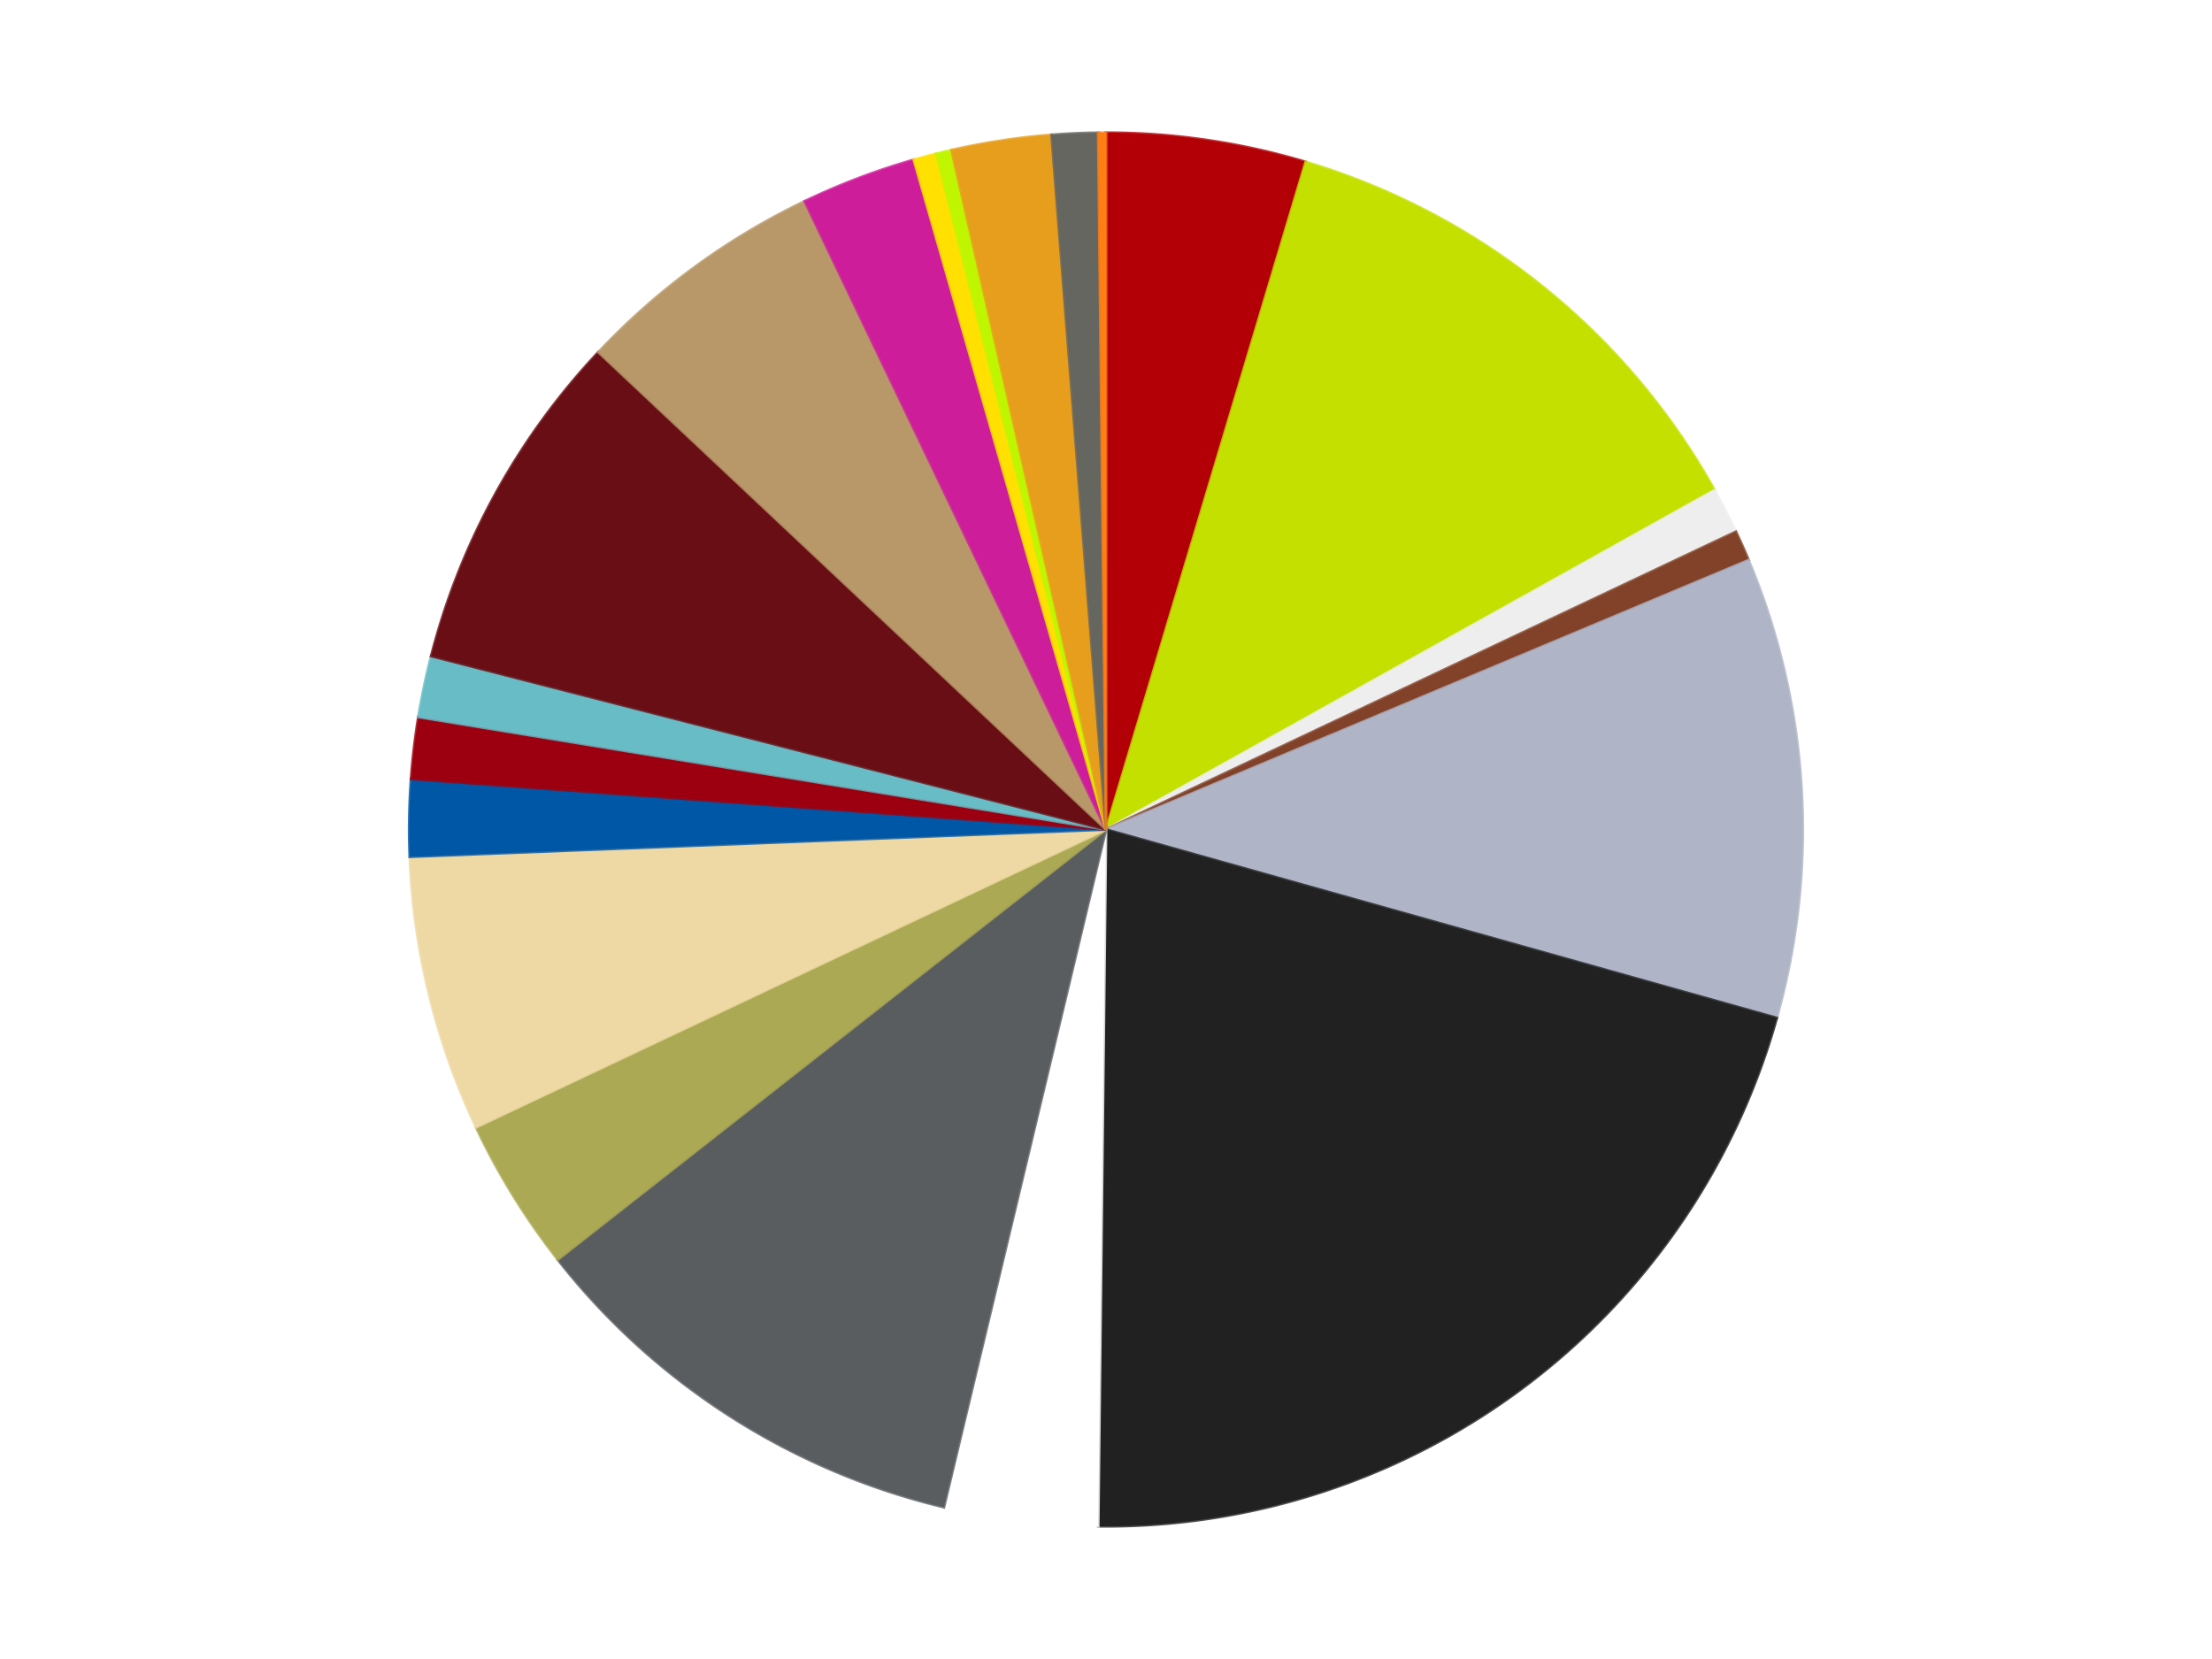
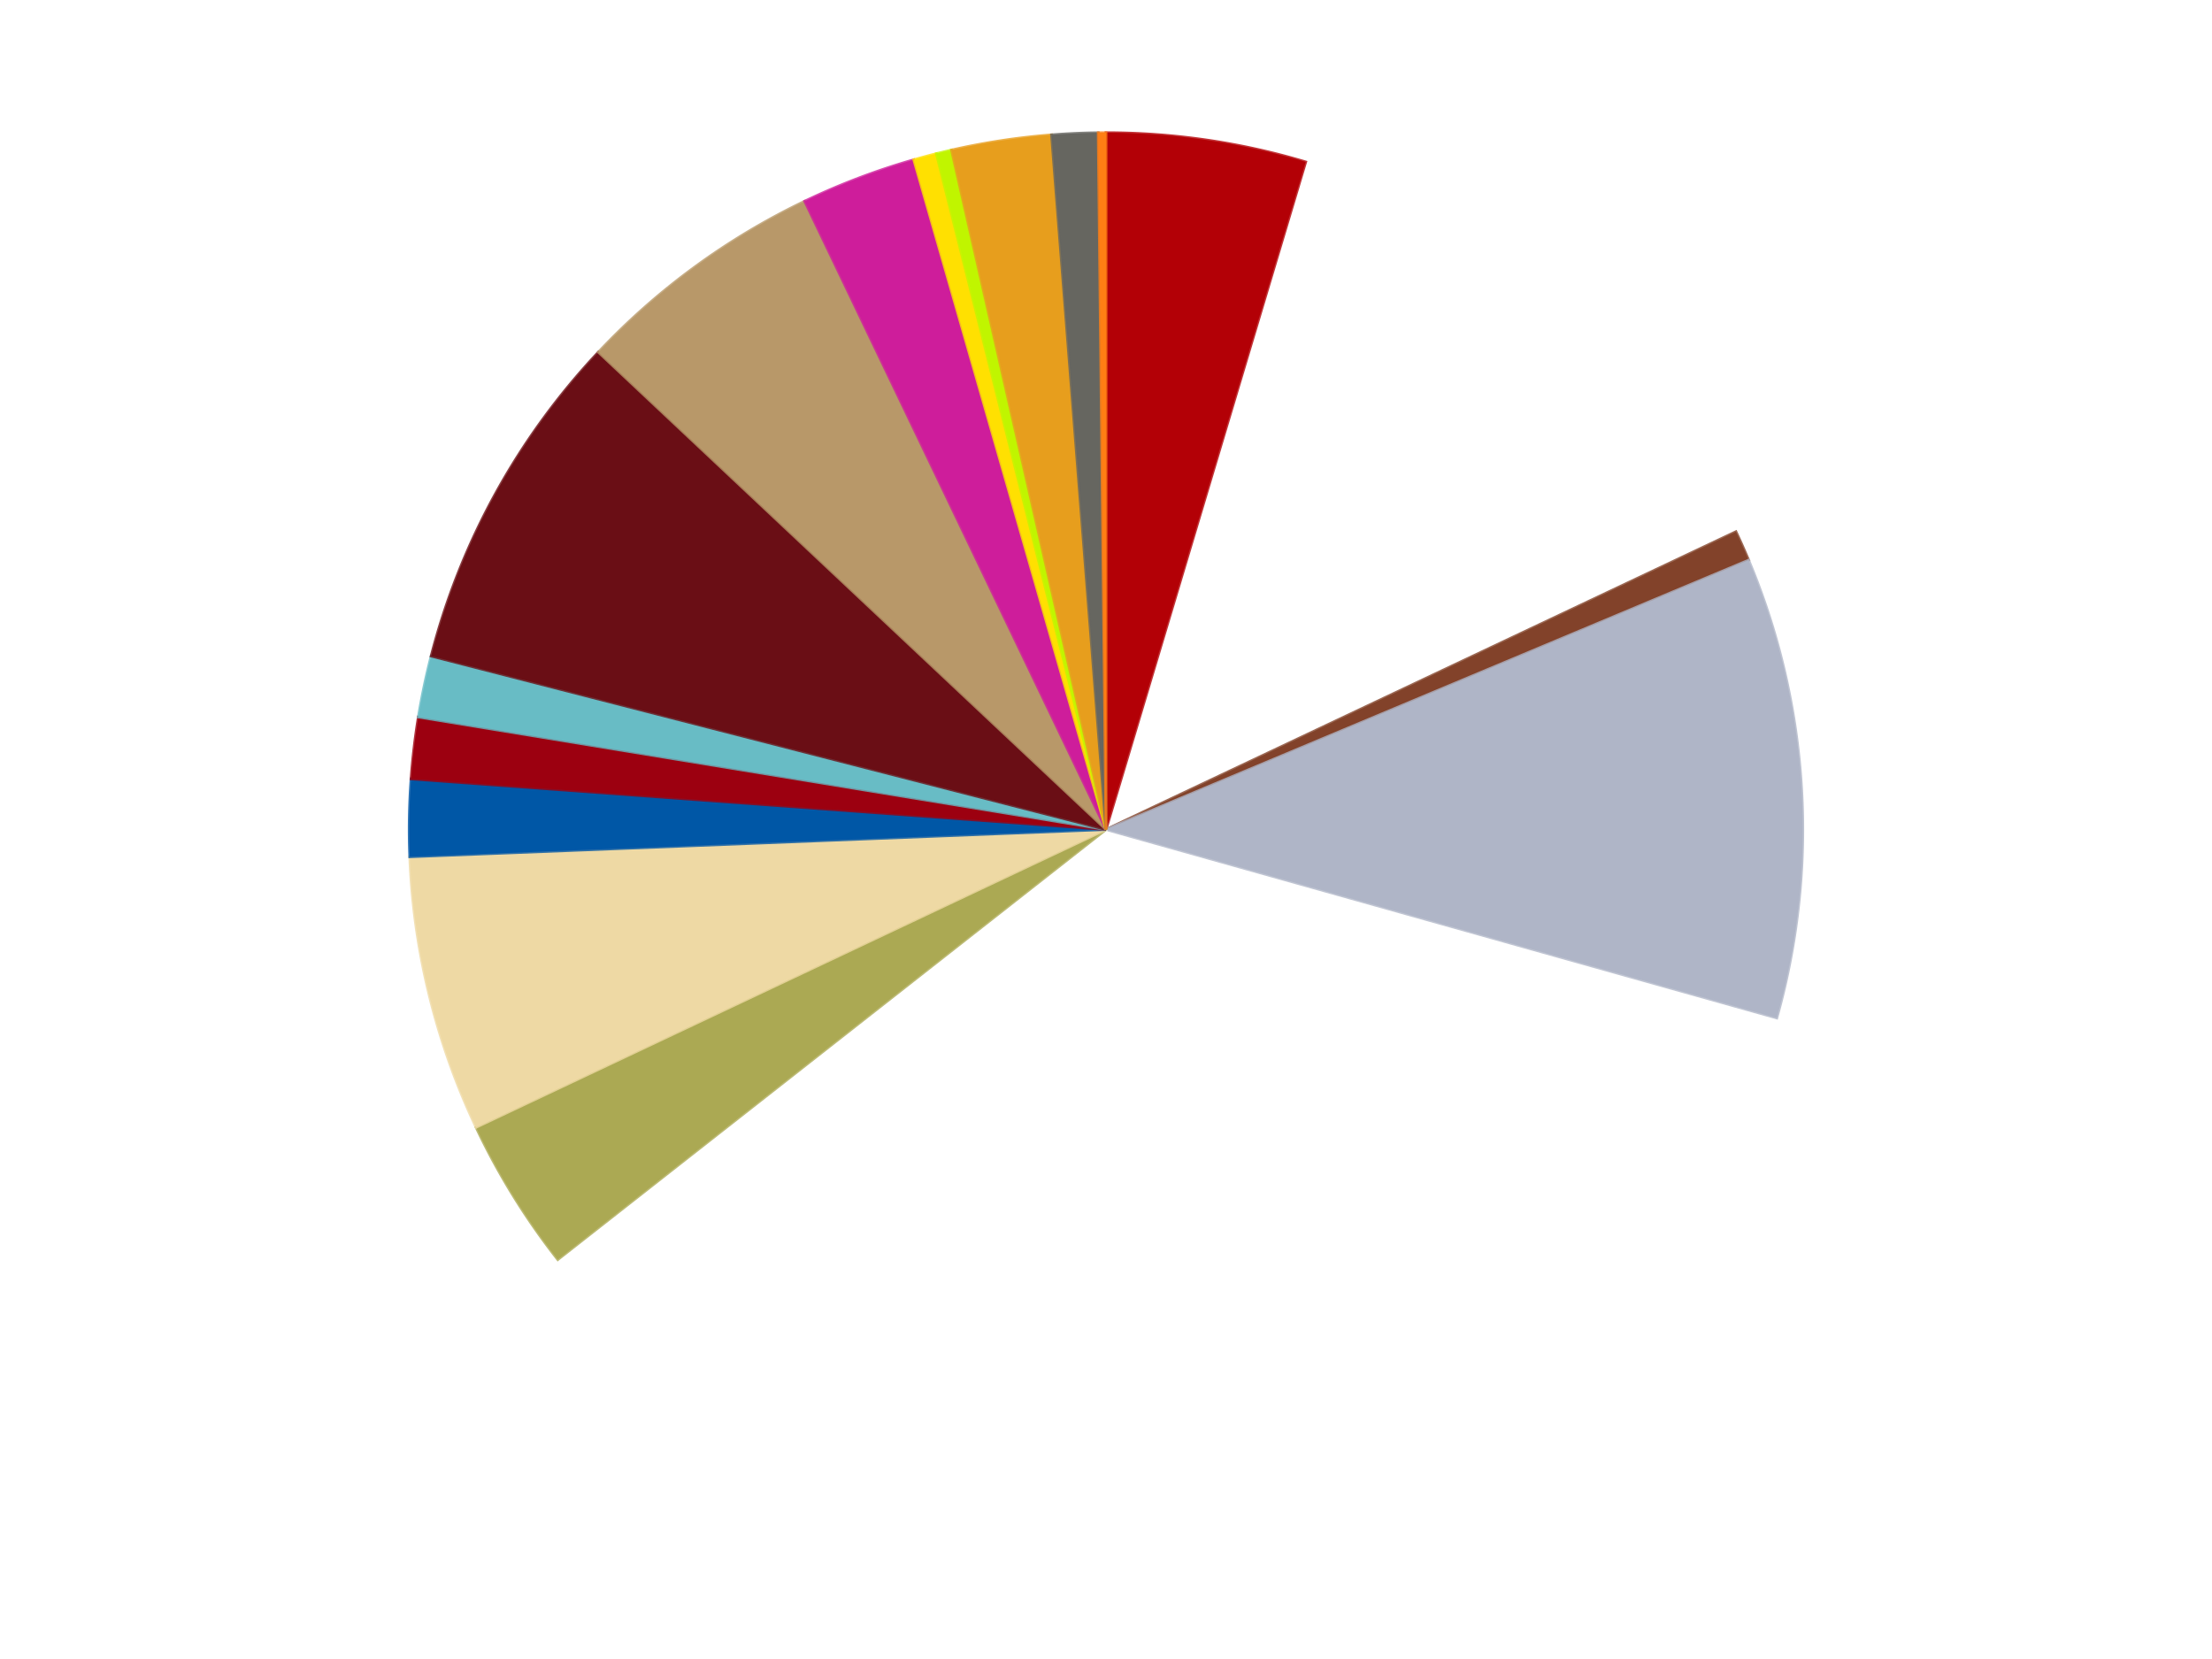
<svg xmlns="http://www.w3.org/2000/svg" xmlns:xlink="http://www.w3.org/1999/xlink" id="chart-fa9d1e7a-a7a6-4410-9f89-0c42453a1059" class="pygal-chart" viewBox="0 0 800 600">
  <defs>
    <style type="text/css">#chart-fa9d1e7a-a7a6-4410-9f89-0c42453a1059{-webkit-user-select:none;-webkit-font-smoothing:antialiased;font-family:Consolas,"Liberation Mono",Menlo,Courier,monospace}#chart-fa9d1e7a-a7a6-4410-9f89-0c42453a1059 .title{font-family:Consolas,"Liberation Mono",Menlo,Courier,monospace;font-size:16px}#chart-fa9d1e7a-a7a6-4410-9f89-0c42453a1059 .legends .legend text{font-family:Consolas,"Liberation Mono",Menlo,Courier,monospace;font-size:14px}#chart-fa9d1e7a-a7a6-4410-9f89-0c42453a1059 .axis text{font-family:Consolas,"Liberation Mono",Menlo,Courier,monospace;font-size:10px}#chart-fa9d1e7a-a7a6-4410-9f89-0c42453a1059 .axis text.major{font-family:Consolas,"Liberation Mono",Menlo,Courier,monospace;font-size:10px}#chart-fa9d1e7a-a7a6-4410-9f89-0c42453a1059 .text-overlay text.value{font-family:Consolas,"Liberation Mono",Menlo,Courier,monospace;font-size:16px}#chart-fa9d1e7a-a7a6-4410-9f89-0c42453a1059 .text-overlay text.label{font-family:Consolas,"Liberation Mono",Menlo,Courier,monospace;font-size:10px}#chart-fa9d1e7a-a7a6-4410-9f89-0c42453a1059 .tooltip{font-family:Consolas,"Liberation Mono",Menlo,Courier,monospace;font-size:14px}#chart-fa9d1e7a-a7a6-4410-9f89-0c42453a1059 text.no_data{font-family:Consolas,"Liberation Mono",Menlo,Courier,monospace;font-size:64px}
#chart-fa9d1e7a-a7a6-4410-9f89-0c42453a1059{background-color:transparent}#chart-fa9d1e7a-a7a6-4410-9f89-0c42453a1059 path,#chart-fa9d1e7a-a7a6-4410-9f89-0c42453a1059 line,#chart-fa9d1e7a-a7a6-4410-9f89-0c42453a1059 rect,#chart-fa9d1e7a-a7a6-4410-9f89-0c42453a1059 circle{-webkit-transition:150ms;-moz-transition:150ms;transition:150ms}#chart-fa9d1e7a-a7a6-4410-9f89-0c42453a1059 .graph &gt; .background{fill:transparent}#chart-fa9d1e7a-a7a6-4410-9f89-0c42453a1059 .plot &gt; .background{fill:transparent}#chart-fa9d1e7a-a7a6-4410-9f89-0c42453a1059 .graph{fill:rgba(0,0,0,.87)}#chart-fa9d1e7a-a7a6-4410-9f89-0c42453a1059 text.no_data{fill:rgba(0,0,0,1)}#chart-fa9d1e7a-a7a6-4410-9f89-0c42453a1059 .title{fill:rgba(0,0,0,1)}#chart-fa9d1e7a-a7a6-4410-9f89-0c42453a1059 .legends .legend text{fill:rgba(0,0,0,.87)}#chart-fa9d1e7a-a7a6-4410-9f89-0c42453a1059 .legends .legend:hover text{fill:rgba(0,0,0,1)}#chart-fa9d1e7a-a7a6-4410-9f89-0c42453a1059 .axis .line{stroke:rgba(0,0,0,1)}#chart-fa9d1e7a-a7a6-4410-9f89-0c42453a1059 .axis .guide.line{stroke:rgba(0,0,0,.54)}#chart-fa9d1e7a-a7a6-4410-9f89-0c42453a1059 .axis .major.line{stroke:rgba(0,0,0,.87)}#chart-fa9d1e7a-a7a6-4410-9f89-0c42453a1059 .axis text.major{fill:rgba(0,0,0,1)}#chart-fa9d1e7a-a7a6-4410-9f89-0c42453a1059 .axis.y .guides:hover .guide.line,#chart-fa9d1e7a-a7a6-4410-9f89-0c42453a1059 .line-graph .axis.x .guides:hover .guide.line,#chart-fa9d1e7a-a7a6-4410-9f89-0c42453a1059 .stackedline-graph .axis.x .guides:hover .guide.line,#chart-fa9d1e7a-a7a6-4410-9f89-0c42453a1059 .xy-graph .axis.x .guides:hover .guide.line{stroke:rgba(0,0,0,1)}#chart-fa9d1e7a-a7a6-4410-9f89-0c42453a1059 .axis .guides:hover text{fill:rgba(0,0,0,1)}#chart-fa9d1e7a-a7a6-4410-9f89-0c42453a1059 .reactive{fill-opacity:1.0;stroke-opacity:.8;stroke-width:1}#chart-fa9d1e7a-a7a6-4410-9f89-0c42453a1059 .ci{stroke:rgba(0,0,0,.87)}#chart-fa9d1e7a-a7a6-4410-9f89-0c42453a1059 .reactive.active,#chart-fa9d1e7a-a7a6-4410-9f89-0c42453a1059 .active .reactive{fill-opacity:0.6;stroke-opacity:.9;stroke-width:4}#chart-fa9d1e7a-a7a6-4410-9f89-0c42453a1059 .ci .reactive.active{stroke-width:1.5}#chart-fa9d1e7a-a7a6-4410-9f89-0c42453a1059 .series text{fill:rgba(0,0,0,1)}#chart-fa9d1e7a-a7a6-4410-9f89-0c42453a1059 .tooltip rect{fill:transparent;stroke:rgba(0,0,0,1);-webkit-transition:opacity 150ms;-moz-transition:opacity 150ms;transition:opacity 150ms}#chart-fa9d1e7a-a7a6-4410-9f89-0c42453a1059 .tooltip .label{fill:rgba(0,0,0,.87)}#chart-fa9d1e7a-a7a6-4410-9f89-0c42453a1059 .tooltip .label{fill:rgba(0,0,0,.87)}#chart-fa9d1e7a-a7a6-4410-9f89-0c42453a1059 .tooltip .legend{font-size:.8em;fill:rgba(0,0,0,.54)}#chart-fa9d1e7a-a7a6-4410-9f89-0c42453a1059 .tooltip .x_label{font-size:.6em;fill:rgba(0,0,0,1)}#chart-fa9d1e7a-a7a6-4410-9f89-0c42453a1059 .tooltip .xlink{font-size:.5em;text-decoration:underline}#chart-fa9d1e7a-a7a6-4410-9f89-0c42453a1059 .tooltip .value{font-size:1.5em}#chart-fa9d1e7a-a7a6-4410-9f89-0c42453a1059 .bound{font-size:.5em}#chart-fa9d1e7a-a7a6-4410-9f89-0c42453a1059 .max-value{font-size:.75em;fill:rgba(0,0,0,.54)}#chart-fa9d1e7a-a7a6-4410-9f89-0c42453a1059 .map-element{fill:transparent;stroke:rgba(0,0,0,.54) !important}#chart-fa9d1e7a-a7a6-4410-9f89-0c42453a1059 .map-element .reactive{fill-opacity:inherit;stroke-opacity:inherit}#chart-fa9d1e7a-a7a6-4410-9f89-0c42453a1059 .color-0,#chart-fa9d1e7a-a7a6-4410-9f89-0c42453a1059 .color-0 a:visited{stroke:#f44336;fill:#f44336}#chart-fa9d1e7a-a7a6-4410-9f89-0c42453a1059 .color-1,#chart-fa9d1e7a-a7a6-4410-9f89-0c42453a1059 .color-1 a:visited{stroke:#3f51b5;fill:#3f51b5}#chart-fa9d1e7a-a7a6-4410-9f89-0c42453a1059 .color-2,#chart-fa9d1e7a-a7a6-4410-9f89-0c42453a1059 .color-2 a:visited{stroke:#009688;fill:#009688}#chart-fa9d1e7a-a7a6-4410-9f89-0c42453a1059 .color-3,#chart-fa9d1e7a-a7a6-4410-9f89-0c42453a1059 .color-3 a:visited{stroke:#ffc107;fill:#ffc107}#chart-fa9d1e7a-a7a6-4410-9f89-0c42453a1059 .color-4,#chart-fa9d1e7a-a7a6-4410-9f89-0c42453a1059 .color-4 a:visited{stroke:#ff5722;fill:#ff5722}#chart-fa9d1e7a-a7a6-4410-9f89-0c42453a1059 .color-5,#chart-fa9d1e7a-a7a6-4410-9f89-0c42453a1059 .color-5 a:visited{stroke:#9c27b0;fill:#9c27b0}#chart-fa9d1e7a-a7a6-4410-9f89-0c42453a1059 .color-6,#chart-fa9d1e7a-a7a6-4410-9f89-0c42453a1059 .color-6 a:visited{stroke:#03a9f4;fill:#03a9f4}#chart-fa9d1e7a-a7a6-4410-9f89-0c42453a1059 .color-7,#chart-fa9d1e7a-a7a6-4410-9f89-0c42453a1059 .color-7 a:visited{stroke:#8bc34a;fill:#8bc34a}#chart-fa9d1e7a-a7a6-4410-9f89-0c42453a1059 .color-8,#chart-fa9d1e7a-a7a6-4410-9f89-0c42453a1059 .color-8 a:visited{stroke:#ff9800;fill:#ff9800}#chart-fa9d1e7a-a7a6-4410-9f89-0c42453a1059 .color-9,#chart-fa9d1e7a-a7a6-4410-9f89-0c42453a1059 .color-9 a:visited{stroke:#e91e63;fill:#e91e63}#chart-fa9d1e7a-a7a6-4410-9f89-0c42453a1059 .color-10,#chart-fa9d1e7a-a7a6-4410-9f89-0c42453a1059 .color-10 a:visited{stroke:#2196f3;fill:#2196f3}#chart-fa9d1e7a-a7a6-4410-9f89-0c42453a1059 .color-11,#chart-fa9d1e7a-a7a6-4410-9f89-0c42453a1059 .color-11 a:visited{stroke:#4caf50;fill:#4caf50}#chart-fa9d1e7a-a7a6-4410-9f89-0c42453a1059 .color-12,#chart-fa9d1e7a-a7a6-4410-9f89-0c42453a1059 .color-12 a:visited{stroke:#ffeb3b;fill:#ffeb3b}#chart-fa9d1e7a-a7a6-4410-9f89-0c42453a1059 .color-13,#chart-fa9d1e7a-a7a6-4410-9f89-0c42453a1059 .color-13 a:visited{stroke:#673ab7;fill:#673ab7}#chart-fa9d1e7a-a7a6-4410-9f89-0c42453a1059 .color-14,#chart-fa9d1e7a-a7a6-4410-9f89-0c42453a1059 .color-14 a:visited{stroke:#00bcd4;fill:#00bcd4}#chart-fa9d1e7a-a7a6-4410-9f89-0c42453a1059 .color-15,#chart-fa9d1e7a-a7a6-4410-9f89-0c42453a1059 .color-15 a:visited{stroke:#cddc39;fill:#cddc39}#chart-fa9d1e7a-a7a6-4410-9f89-0c42453a1059 .color-16,#chart-fa9d1e7a-a7a6-4410-9f89-0c42453a1059 .color-16 a:visited{stroke:#9e9e9e;fill:#9e9e9e}#chart-fa9d1e7a-a7a6-4410-9f89-0c42453a1059 .color-17,#chart-fa9d1e7a-a7a6-4410-9f89-0c42453a1059 .color-17 a:visited{stroke:#607d8b;fill:#607d8b}#chart-fa9d1e7a-a7a6-4410-9f89-0c42453a1059 .color-18,#chart-fa9d1e7a-a7a6-4410-9f89-0c42453a1059 .color-18 a:visited{stroke:#7b0f07;fill:#7b0f07}#chart-fa9d1e7a-a7a6-4410-9f89-0c42453a1059 .color-19,#chart-fa9d1e7a-a7a6-4410-9f89-0c42453a1059 .color-19 a:visited{stroke:#141938;fill:#141938}#chart-fa9d1e7a-a7a6-4410-9f89-0c42453a1059 .color-20,#chart-fa9d1e7a-a7a6-4410-9f89-0c42453a1059 .color-20 a:visited{stroke:#000000;fill:#000000}#chart-fa9d1e7a-a7a6-4410-9f89-0c42453a1059 .text-overlay .color-0 text{fill:black}#chart-fa9d1e7a-a7a6-4410-9f89-0c42453a1059 .text-overlay .color-1 text{fill:black}#chart-fa9d1e7a-a7a6-4410-9f89-0c42453a1059 .text-overlay .color-2 text{fill:black}#chart-fa9d1e7a-a7a6-4410-9f89-0c42453a1059 .text-overlay .color-3 text{fill:black}#chart-fa9d1e7a-a7a6-4410-9f89-0c42453a1059 .text-overlay .color-4 text{fill:black}#chart-fa9d1e7a-a7a6-4410-9f89-0c42453a1059 .text-overlay .color-5 text{fill:black}#chart-fa9d1e7a-a7a6-4410-9f89-0c42453a1059 .text-overlay .color-6 text{fill:black}#chart-fa9d1e7a-a7a6-4410-9f89-0c42453a1059 .text-overlay .color-7 text{fill:black}#chart-fa9d1e7a-a7a6-4410-9f89-0c42453a1059 .text-overlay .color-8 text{fill:black}#chart-fa9d1e7a-a7a6-4410-9f89-0c42453a1059 .text-overlay .color-9 text{fill:black}#chart-fa9d1e7a-a7a6-4410-9f89-0c42453a1059 .text-overlay .color-10 text{fill:black}#chart-fa9d1e7a-a7a6-4410-9f89-0c42453a1059 .text-overlay .color-11 text{fill:black}#chart-fa9d1e7a-a7a6-4410-9f89-0c42453a1059 .text-overlay .color-12 text{fill:black}#chart-fa9d1e7a-a7a6-4410-9f89-0c42453a1059 .text-overlay .color-13 text{fill:black}#chart-fa9d1e7a-a7a6-4410-9f89-0c42453a1059 .text-overlay .color-14 text{fill:black}#chart-fa9d1e7a-a7a6-4410-9f89-0c42453a1059 .text-overlay .color-15 text{fill:black}#chart-fa9d1e7a-a7a6-4410-9f89-0c42453a1059 .text-overlay .color-16 text{fill:black}#chart-fa9d1e7a-a7a6-4410-9f89-0c42453a1059 .text-overlay .color-17 text{fill:black}#chart-fa9d1e7a-a7a6-4410-9f89-0c42453a1059 .text-overlay .color-18 text{fill:black}#chart-fa9d1e7a-a7a6-4410-9f89-0c42453a1059 .text-overlay .color-19 text{fill:white}#chart-fa9d1e7a-a7a6-4410-9f89-0c42453a1059 .text-overlay .color-20 text{fill:white}
#chart-fa9d1e7a-a7a6-4410-9f89-0c42453a1059 text.no_data{text-anchor:middle}#chart-fa9d1e7a-a7a6-4410-9f89-0c42453a1059 .guide.line{fill:none}#chart-fa9d1e7a-a7a6-4410-9f89-0c42453a1059 .centered{text-anchor:middle}#chart-fa9d1e7a-a7a6-4410-9f89-0c42453a1059 .title{text-anchor:middle}#chart-fa9d1e7a-a7a6-4410-9f89-0c42453a1059 .legends .legend text{fill-opacity:1}#chart-fa9d1e7a-a7a6-4410-9f89-0c42453a1059 .axis.x text{text-anchor:middle}#chart-fa9d1e7a-a7a6-4410-9f89-0c42453a1059 .axis.x:not(.web) text[transform]{text-anchor:start}#chart-fa9d1e7a-a7a6-4410-9f89-0c42453a1059 .axis.x:not(.web) text[transform].backwards{text-anchor:end}#chart-fa9d1e7a-a7a6-4410-9f89-0c42453a1059 .axis.y text{text-anchor:end}#chart-fa9d1e7a-a7a6-4410-9f89-0c42453a1059 .axis.y text[transform].backwards{text-anchor:start}#chart-fa9d1e7a-a7a6-4410-9f89-0c42453a1059 .axis.y2 text{text-anchor:start}#chart-fa9d1e7a-a7a6-4410-9f89-0c42453a1059 .axis.y2 text[transform].backwards{text-anchor:end}#chart-fa9d1e7a-a7a6-4410-9f89-0c42453a1059 .axis .guide.line{stroke-dasharray:4,4;stroke:black}#chart-fa9d1e7a-a7a6-4410-9f89-0c42453a1059 .axis .major.guide.line{stroke-dasharray:6,6;stroke:black}#chart-fa9d1e7a-a7a6-4410-9f89-0c42453a1059 .horizontal .axis.y .guide.line,#chart-fa9d1e7a-a7a6-4410-9f89-0c42453a1059 .horizontal .axis.y2 .guide.line,#chart-fa9d1e7a-a7a6-4410-9f89-0c42453a1059 .vertical .axis.x .guide.line{opacity:0}#chart-fa9d1e7a-a7a6-4410-9f89-0c42453a1059 .horizontal .axis.always_show .guide.line,#chart-fa9d1e7a-a7a6-4410-9f89-0c42453a1059 .vertical .axis.always_show .guide.line{opacity:1 !important}#chart-fa9d1e7a-a7a6-4410-9f89-0c42453a1059 .axis.y .guides:hover .guide.line,#chart-fa9d1e7a-a7a6-4410-9f89-0c42453a1059 .axis.y2 .guides:hover .guide.line,#chart-fa9d1e7a-a7a6-4410-9f89-0c42453a1059 .axis.x .guides:hover .guide.line{opacity:1}#chart-fa9d1e7a-a7a6-4410-9f89-0c42453a1059 .axis .guides:hover text{opacity:1}#chart-fa9d1e7a-a7a6-4410-9f89-0c42453a1059 .nofill{fill:none}#chart-fa9d1e7a-a7a6-4410-9f89-0c42453a1059 .subtle-fill{fill-opacity:.2}#chart-fa9d1e7a-a7a6-4410-9f89-0c42453a1059 .dot{stroke-width:1px;fill-opacity:1;stroke-opacity:1}#chart-fa9d1e7a-a7a6-4410-9f89-0c42453a1059 .dot.active{stroke-width:5px}#chart-fa9d1e7a-a7a6-4410-9f89-0c42453a1059 .dot.negative{fill:transparent}#chart-fa9d1e7a-a7a6-4410-9f89-0c42453a1059 text,#chart-fa9d1e7a-a7a6-4410-9f89-0c42453a1059 tspan{stroke:none !important}#chart-fa9d1e7a-a7a6-4410-9f89-0c42453a1059 .series text.active{opacity:1}#chart-fa9d1e7a-a7a6-4410-9f89-0c42453a1059 .tooltip rect{fill-opacity:.95;stroke-width:.5}#chart-fa9d1e7a-a7a6-4410-9f89-0c42453a1059 .tooltip text{fill-opacity:1}#chart-fa9d1e7a-a7a6-4410-9f89-0c42453a1059 .showable{visibility:hidden}#chart-fa9d1e7a-a7a6-4410-9f89-0c42453a1059 .showable.shown{visibility:visible}#chart-fa9d1e7a-a7a6-4410-9f89-0c42453a1059 .gauge-background{fill:rgba(229,229,229,1);stroke:none}#chart-fa9d1e7a-a7a6-4410-9f89-0c42453a1059 .bg-lines{stroke:transparent;stroke-width:2px}</style>
    <script type="text/javascript">window.pygal = window.pygal || {};window.pygal.config = window.pygal.config || {};window.pygal.config['fa9d1e7a-a7a6-4410-9f89-0c42453a1059'] = {"allow_interruptions": false, "box_mode": "extremes", "classes": ["pygal-chart"], "css": ["file://style.css", "file://graph.css"], "defs": [], "disable_xml_declaration": false, "dots_size": 2.5, "dynamic_print_values": false, "explicit_size": false, "fill": false, "force_uri_protocol": "https", "formatter": null, "half_pie": false, "height": 600, "include_x_axis": false, "inner_radius": 0, "interpolate": null, "interpolation_parameters": {}, "interpolation_precision": 250, "inverse_y_axis": false, "js": ["//kozea.github.io/pygal.js/2.0.x/pygal-tooltips.min.js"], "legend_at_bottom": false, "legend_at_bottom_columns": null, "legend_box_size": 12, "logarithmic": false, "margin": 20, "margin_bottom": null, "margin_left": null, "margin_right": null, "margin_top": null, "max_scale": 16, "min_scale": 4, "missing_value_fill_truncation": "x", "no_data_text": "No data", "no_prefix": false, "order_min": null, "pretty_print": false, "print_labels": false, "print_values": false, "print_values_position": "center", "print_zeroes": true, "range": null, "rounded_bars": null, "secondary_range": null, "show_dots": true, "show_legend": false, "show_minor_x_labels": true, "show_minor_y_labels": true, "show_only_major_dots": false, "show_x_guides": false, "show_x_labels": true, "show_y_guides": true, "show_y_labels": true, "spacing": 10, "stack_from_top": false, "strict": false, "stroke": true, "stroke_style": null, "style": {"background": "transparent", "ci_colors": [], "colors": ["#F44336", "#3F51B5", "#009688", "#FFC107", "#FF5722", "#9C27B0", "#03A9F4", "#8BC34A", "#FF9800", "#E91E63", "#2196F3", "#4CAF50", "#FFEB3B", "#673AB7", "#00BCD4", "#CDDC39", "#9E9E9E", "#607D8B"], "dot_opacity": "1", "font_family": "Consolas, \"Liberation Mono\", Menlo, Courier, monospace", "foreground": "rgba(0, 0, 0, .87)", "foreground_strong": "rgba(0, 0, 0, 1)", "foreground_subtle": "rgba(0, 0, 0, .54)", "guide_stroke_color": "black", "guide_stroke_dasharray": "4,4", "label_font_family": "Consolas, \"Liberation Mono\", Menlo, Courier, monospace", "label_font_size": 10, "legend_font_family": "Consolas, \"Liberation Mono\", Menlo, Courier, monospace", "legend_font_size": 14, "major_guide_stroke_color": "black", "major_guide_stroke_dasharray": "6,6", "major_label_font_family": "Consolas, \"Liberation Mono\", Menlo, Courier, monospace", "major_label_font_size": 10, "no_data_font_family": "Consolas, \"Liberation Mono\", Menlo, Courier, monospace", "no_data_font_size": 64, "opacity": "1.0", "opacity_hover": "0.6", "plot_background": "transparent", "stroke_opacity": ".8", "stroke_opacity_hover": ".9", "stroke_width": "1", "stroke_width_hover": "4", "title_font_family": "Consolas, \"Liberation Mono\", Menlo, Courier, monospace", "title_font_size": 16, "tooltip_font_family": "Consolas, \"Liberation Mono\", Menlo, Courier, monospace", "tooltip_font_size": 14, "transition": "150ms", "value_background": "rgba(229, 229, 229, 1)", "value_colors": [], "value_font_family": "Consolas, \"Liberation Mono\", Menlo, Courier, monospace", "value_font_size": 16, "value_label_font_family": "Consolas, \"Liberation Mono\", Menlo, Courier, monospace", "value_label_font_size": 10}, "title": null, "tooltip_border_radius": 0, "tooltip_fancy_mode": true, "truncate_label": null, "truncate_legend": null, "width": 800, "x_label_rotation": 0, "x_labels": null, "x_labels_major": null, "x_labels_major_count": null, "x_labels_major_every": null, "x_title": null, "xrange": null, "y_label_rotation": 0, "y_labels": null, "y_labels_major": null, "y_labels_major_count": null, "y_labels_major_every": null, "y_title": null, "zero": 0, "legends": ["Red", "Lime", "Trans-Clear", "Reddish Brown", "Light Bluish Gray", "Black", "White", "Dark Bluish Gray", "Olive Green", "Tan", "Blue", "Trans-Red", "Trans-Light Blue", "Dark Red", "Dark Tan", "Trans-Dark Pink", "Yellow", "Trans-Neon Green", "Pearl Gold", "Pearl Dark Gray", "Orange"]}</script>
    <script type="text/javascript" xlink:href="https://kozea.github.io/pygal.js/2.0.x/pygal-tooltips.min.js" />
  </defs>
  <title>Pygal</title>
  <g class="graph pie-graph vertical">
    <rect x="0" y="0" width="800" height="600" class="background" />
    <g transform="translate(20, 20)" class="plot">
      <rect x="0" y="0" width="760" height="560" class="background" />
      <g class="series serie-0 color-0">
        <g class="slices">
          <g class="slice" style="fill: #B30006; stroke: #B30006">
            <path d="M380 28 A252 252 0 0 1 452.224 38.572 L380 280 A0 0 0 0 0 380 280 z" class="slice reactive tooltip-trigger" />
            <desc class="value">26</desc>
            <desc class="x centered">398.24850850580304</desc>
            <desc class="y centered">155.32846380462928</desc>
          </g>
        </g>
      </g>
      <g class="series serie-1 color-1">
        <g class="slices">
          <g class="slice" style="fill: #C4E000; stroke: #C4E000">
-             <path d="M452.224 38.572 A252 252 0 0 1 600.092 157.267 L380 280 A0 0 0 0 0 380 280 z" class="slice reactive tooltip-trigger" />
            <desc class="value">69</desc>
            <desc class="x centered">458.87398650817136</desc>
            <desc class="y centered">181.74067854748432</desc>
          </g>
        </g>
      </g>
      <g class="series serie-2 color-2">
        <g class="slices">
          <g class="slice" style="fill: #EEEEEE; stroke: #EEEEEE">
-             <path d="M600.092 157.267 A252 252 0 0 1 607.824 172.296 L380 280 A0 0 0 0 0 380 280 z" class="slice reactive tooltip-trigger" />
            <desc class="value">6</desc>
            <desc class="x centered">492.04212765296074</desc>
            <desc class="y centered">222.35833424511696</desc>
          </g>
        </g>
      </g>
      <g class="series serie-3 color-3">
        <g class="slices">
          <g class="slice" style="fill: #82422A; stroke: #82422A">
            <path d="M607.824 172.296 A252 252 0 0 1 612.411 182.589 L380 280 A0 0 0 0 0 380 280 z" class="slice reactive tooltip-trigger" />
            <desc class="value">4</desc>
            <desc class="x centered">495.08762086757105</desc>
            <desc class="y centered">228.70828991891352</desc>
          </g>
        </g>
      </g>
      <g class="series serie-4 color-4">
        <g class="slices">
          <g class="slice" style="fill: #AFB5C7; stroke: #AFB5C7">
            <path d="M612.411 182.589 A252 252 0 0 1 622.606 348.166 L380 280 A0 0 0 0 0 380 280 z" class="slice reactive tooltip-trigger" />
            <desc class="value">60</desc>
            <desc class="x centered">505.7618688611713</desc>
            <desc class="y centered">272.2571103232998</desc>
          </g>
        </g>
      </g>
      <g class="series serie-5 color-5">
        <g class="slices">
          <g class="slice" style="fill: #212121; stroke: #212121">
-             <path d="M622.606 348.166 A252 252 0 0 1 377.183 531.984 L380 280 A0 0 0 0 0 380 280 z" class="slice reactive tooltip-trigger" />
            <desc class="value">117</desc>
            <desc class="x centered">455.5346133375629</desc>
            <desc class="y centered">380.84900687634394</desc>
          </g>
        </g>
      </g>
      <g class="series serie-6 color-6">
        <g class="slices">
          <g class="slice" style="fill: #FFFFFF; stroke: #FFFFFF">
            <path d="M377.183 531.984 A252 252 0 0 1 321.377 525.086 L380 280 A0 0 0 0 0 380 280 z" class="slice reactive tooltip-trigger" />
            <desc class="value">20</desc>
            <desc class="x centered">364.54348768051295</desc>
            <desc class="y centered">405.048375546896</desc>
          </g>
        </g>
      </g>
      <g class="series serie-7 color-7">
        <g class="slices">
          <g class="slice" style="fill: #595D60; stroke: #595D60">
-             <path d="M321.377 525.086 A252 252 0 0 1 181.73 435.541 L380 280 A0 0 0 0 0 380 280 z" class="slice reactive tooltip-trigger" />
            <desc class="value">60</desc>
            <desc class="x centered">311.9870250574107</desc>
            <desc class="y centered">386.0671261016283</desc>
          </g>
        </g>
      </g>
      <g class="series serie-8 color-8">
        <g class="slices">
          <g class="slice" style="fill: #ABA953; stroke: #ABA953">
            <path d="M181.73 435.541 A252 252 0 0 1 152.176 387.704 L380 280 A0 0 0 0 0 380 280 z" class="slice reactive tooltip-trigger" />
            <desc class="value">20</desc>
            <desc class="x centered">272.80725972914314</desc>
            <desc class="y centered">346.2247418509474</desc>
          </g>
        </g>
      </g>
      <g class="series serie-9 color-9">
        <g class="slices">
          <g class="slice" style="fill: #EED9A4; stroke: #EED9A4">
            <path d="M152.176 387.704 A252 252 0 0 1 128.193 289.858 L380 280 A0 0 0 0 0 380 280 z" class="slice reactive tooltip-trigger" />
            <desc class="value">36</desc>
            <desc class="x centered">257.6225342830541</desc>
            <desc class="y centered">309.9959311357013</desc>
          </g>
        </g>
      </g>
      <g class="series serie-10 color-10">
        <g class="slices">
          <g class="slice" style="fill: #0057A6; stroke: #0057A6">
            <path d="M128.193 289.858 A252 252 0 0 1 128.665 261.703 L380 280 A0 0 0 0 0 380 280 z" class="slice reactive tooltip-trigger" />
            <desc class="value">10</desc>
            <desc class="x centered">254.01771740019052</desc>
            <desc class="y centered">277.887070530817</desc>
          </g>
        </g>
      </g>
      <g class="series serie-11 color-11">
        <g class="slices">
          <g class="slice" style="fill: #9C0010; stroke: #9C0010">
            <path d="M128.665 261.703 A252 252 0 0 1 131.304 239.327 L380 280 A0 0 0 0 0 380 280 z" class="slice reactive tooltip-trigger" />
            <desc class="value">8</desc>
            <desc class="x centered">254.86717642394052</desc>
            <desc class="y centered">265.2427487694094</desc>
          </g>
        </g>
      </g>
      <g class="series serie-12 color-12">
        <g class="slices">
          <g class="slice" style="fill: #68BCC5; stroke: #68BCC5">
            <path d="M131.304 239.327 A252 252 0 0 1 135.931 217.276 L380 280 A0 0 0 0 0 380 280 z" class="slice reactive tooltip-trigger" />
            <desc class="value">8</desc>
            <desc class="x centered">256.6854825587442</desc>
            <desc class="y centered">254.12472631583924</desc>
          </g>
        </g>
      </g>
      <g class="series serie-13 color-13">
        <g class="slices">
          <g class="slice" style="fill: #6A0E15; stroke: #6A0E15">
            <path d="M135.931 217.276 A252 252 0 0 1 196.416 107.371 L380 280 A0 0 0 0 0 380 280 z" class="slice reactive tooltip-trigger" />
            <desc class="value">45</desc>
            <desc class="x centered">269.6125149344113</desc>
            <desc class="y centered">219.2496655079626</desc>
          </g>
        </g>
      </g>
      <g class="series serie-14 color-14">
        <g class="slices">
          <g class="slice" style="fill: #B89869; stroke: #B89869">
            <path d="M196.416 107.371 A252 252 0 0 1 271.024 52.782 L380 280 A0 0 0 0 0 380 280 z" class="slice reactive tooltip-trigger" />
            <desc class="value">33</desc>
            <desc class="x centered">305.59758022763805</desc>
            <desc class="y centered">178.3128330023044</desc>
          </g>
        </g>
      </g>
      <g class="series serie-15 color-15">
        <g class="slices">
          <g class="slice" style="fill: #CE1d9b; stroke: #CE1d9b">
            <path d="M271.024 52.782 A252 252 0 0 1 310.479 37.779 L380 280 A0 0 0 0 0 380 280 z" class="slice reactive tooltip-trigger" />
            <desc class="value">15</desc>
            <desc class="x centered">335.2184819998604</desc>
            <desc class="y centered">162.2264221244715</desc>
          </g>
        </g>
      </g>
      <g class="series serie-16 color-16">
        <g class="slices">
          <g class="slice" style="fill: #FFE001; stroke: #FFE001">
            <path d="M310.479 37.779 A252 252 0 0 1 318.641 35.584 L380 280 A0 0 0 0 0 380 280 z" class="slice reactive tooltip-trigger" />
            <desc class="value">3</desc>
            <desc class="x centered">347.2754239974473</desc>
            <desc class="y centered">158.3237815945402</desc>
          </g>
        </g>
      </g>
      <g class="series serie-17 color-17">
        <g class="slices">
          <g class="slice" style="fill: #C0F500; stroke: #C0F500">
            <path d="M318.641 35.584 A252 252 0 0 1 324.121 34.273 L380 280 A0 0 0 0 0 380 280 z" class="slice reactive tooltip-trigger" />
            <desc class="value">2</desc>
            <desc class="x centered">350.68862675071296</desc>
            <desc class="y centered">157.45676926798046</desc>
          </g>
        </g>
      </g>
      <g class="series serie-18 color-18">
        <g class="slices">
          <g class="slice" style="fill: #E79E1D; stroke: #E79E1D">
            <path d="M324.121 34.273 A252 252 0 0 1 360.299 28.771 L380 280 A0 0 0 0 0 380 280 z" class="slice reactive tooltip-trigger" />
            <desc class="value">13</desc>
            <desc class="x centered">361.0548635465907</desc>
            <desc class="y centered">155.43242073171004</desc>
          </g>
        </g>
      </g>
      <g class="series serie-19 color-19">
        <g class="slices">
          <g class="slice" style="fill: #666660; stroke: #666660">
            <path d="M360.299 28.771 A252 252 0 0 1 377.183 28.016 L380 280 A0 0 0 0 0 380 280 z" class="slice reactive tooltip-trigger" />
            <desc class="value">6</desc>
            <desc class="x centered">374.3671352652946</desc>
            <desc class="y centered">154.1259723577556</desc>
          </g>
        </g>
      </g>
      <g class="series serie-20 color-20">
        <g class="slices">
          <g class="slice" style="fill: #FF7E14; stroke: #FF7E14">
            <path d="M377.183 28.016 A252 252 0 0 1 380 28 L380 280 A0 0 0 0 0 380 280 z" class="slice reactive tooltip-trigger" />
            <desc class="value">1</desc>
            <desc class="x centered">379.2956608313274</desc>
            <desc class="y centered">154.00196864103202</desc>
          </g>
        </g>
      </g>
    </g>
    <g class="titles" />
    <g transform="translate(20, 20)" class="plot overlay">
      <g class="series serie-0 color-0" />
      <g class="series serie-1 color-1" />
      <g class="series serie-2 color-2" />
      <g class="series serie-3 color-3" />
      <g class="series serie-4 color-4" />
      <g class="series serie-5 color-5" />
      <g class="series serie-6 color-6" />
      <g class="series serie-7 color-7" />
      <g class="series serie-8 color-8" />
      <g class="series serie-9 color-9" />
      <g class="series serie-10 color-10" />
      <g class="series serie-11 color-11" />
      <g class="series serie-12 color-12" />
      <g class="series serie-13 color-13" />
      <g class="series serie-14 color-14" />
      <g class="series serie-15 color-15" />
      <g class="series serie-16 color-16" />
      <g class="series serie-17 color-17" />
      <g class="series serie-18 color-18" />
      <g class="series serie-19 color-19" />
      <g class="series serie-20 color-20" />
    </g>
    <g transform="translate(20, 20)" class="plot text-overlay">
      <g class="series serie-0 color-0" />
      <g class="series serie-1 color-1" />
      <g class="series serie-2 color-2" />
      <g class="series serie-3 color-3" />
      <g class="series serie-4 color-4" />
      <g class="series serie-5 color-5" />
      <g class="series serie-6 color-6" />
      <g class="series serie-7 color-7" />
      <g class="series serie-8 color-8" />
      <g class="series serie-9 color-9" />
      <g class="series serie-10 color-10" />
      <g class="series serie-11 color-11" />
      <g class="series serie-12 color-12" />
      <g class="series serie-13 color-13" />
      <g class="series serie-14 color-14" />
      <g class="series serie-15 color-15" />
      <g class="series serie-16 color-16" />
      <g class="series serie-17 color-17" />
      <g class="series serie-18 color-18" />
      <g class="series serie-19 color-19" />
      <g class="series serie-20 color-20" />
    </g>
    <g transform="translate(20, 20)" class="plot tooltip-overlay">
      <g transform="translate(0 0)" style="opacity: 0" class="tooltip">
        <rect rx="0" ry="0" width="0" height="0" class="tooltip-box" />
        <g class="text" />
      </g>
    </g>
  </g>
</svg>